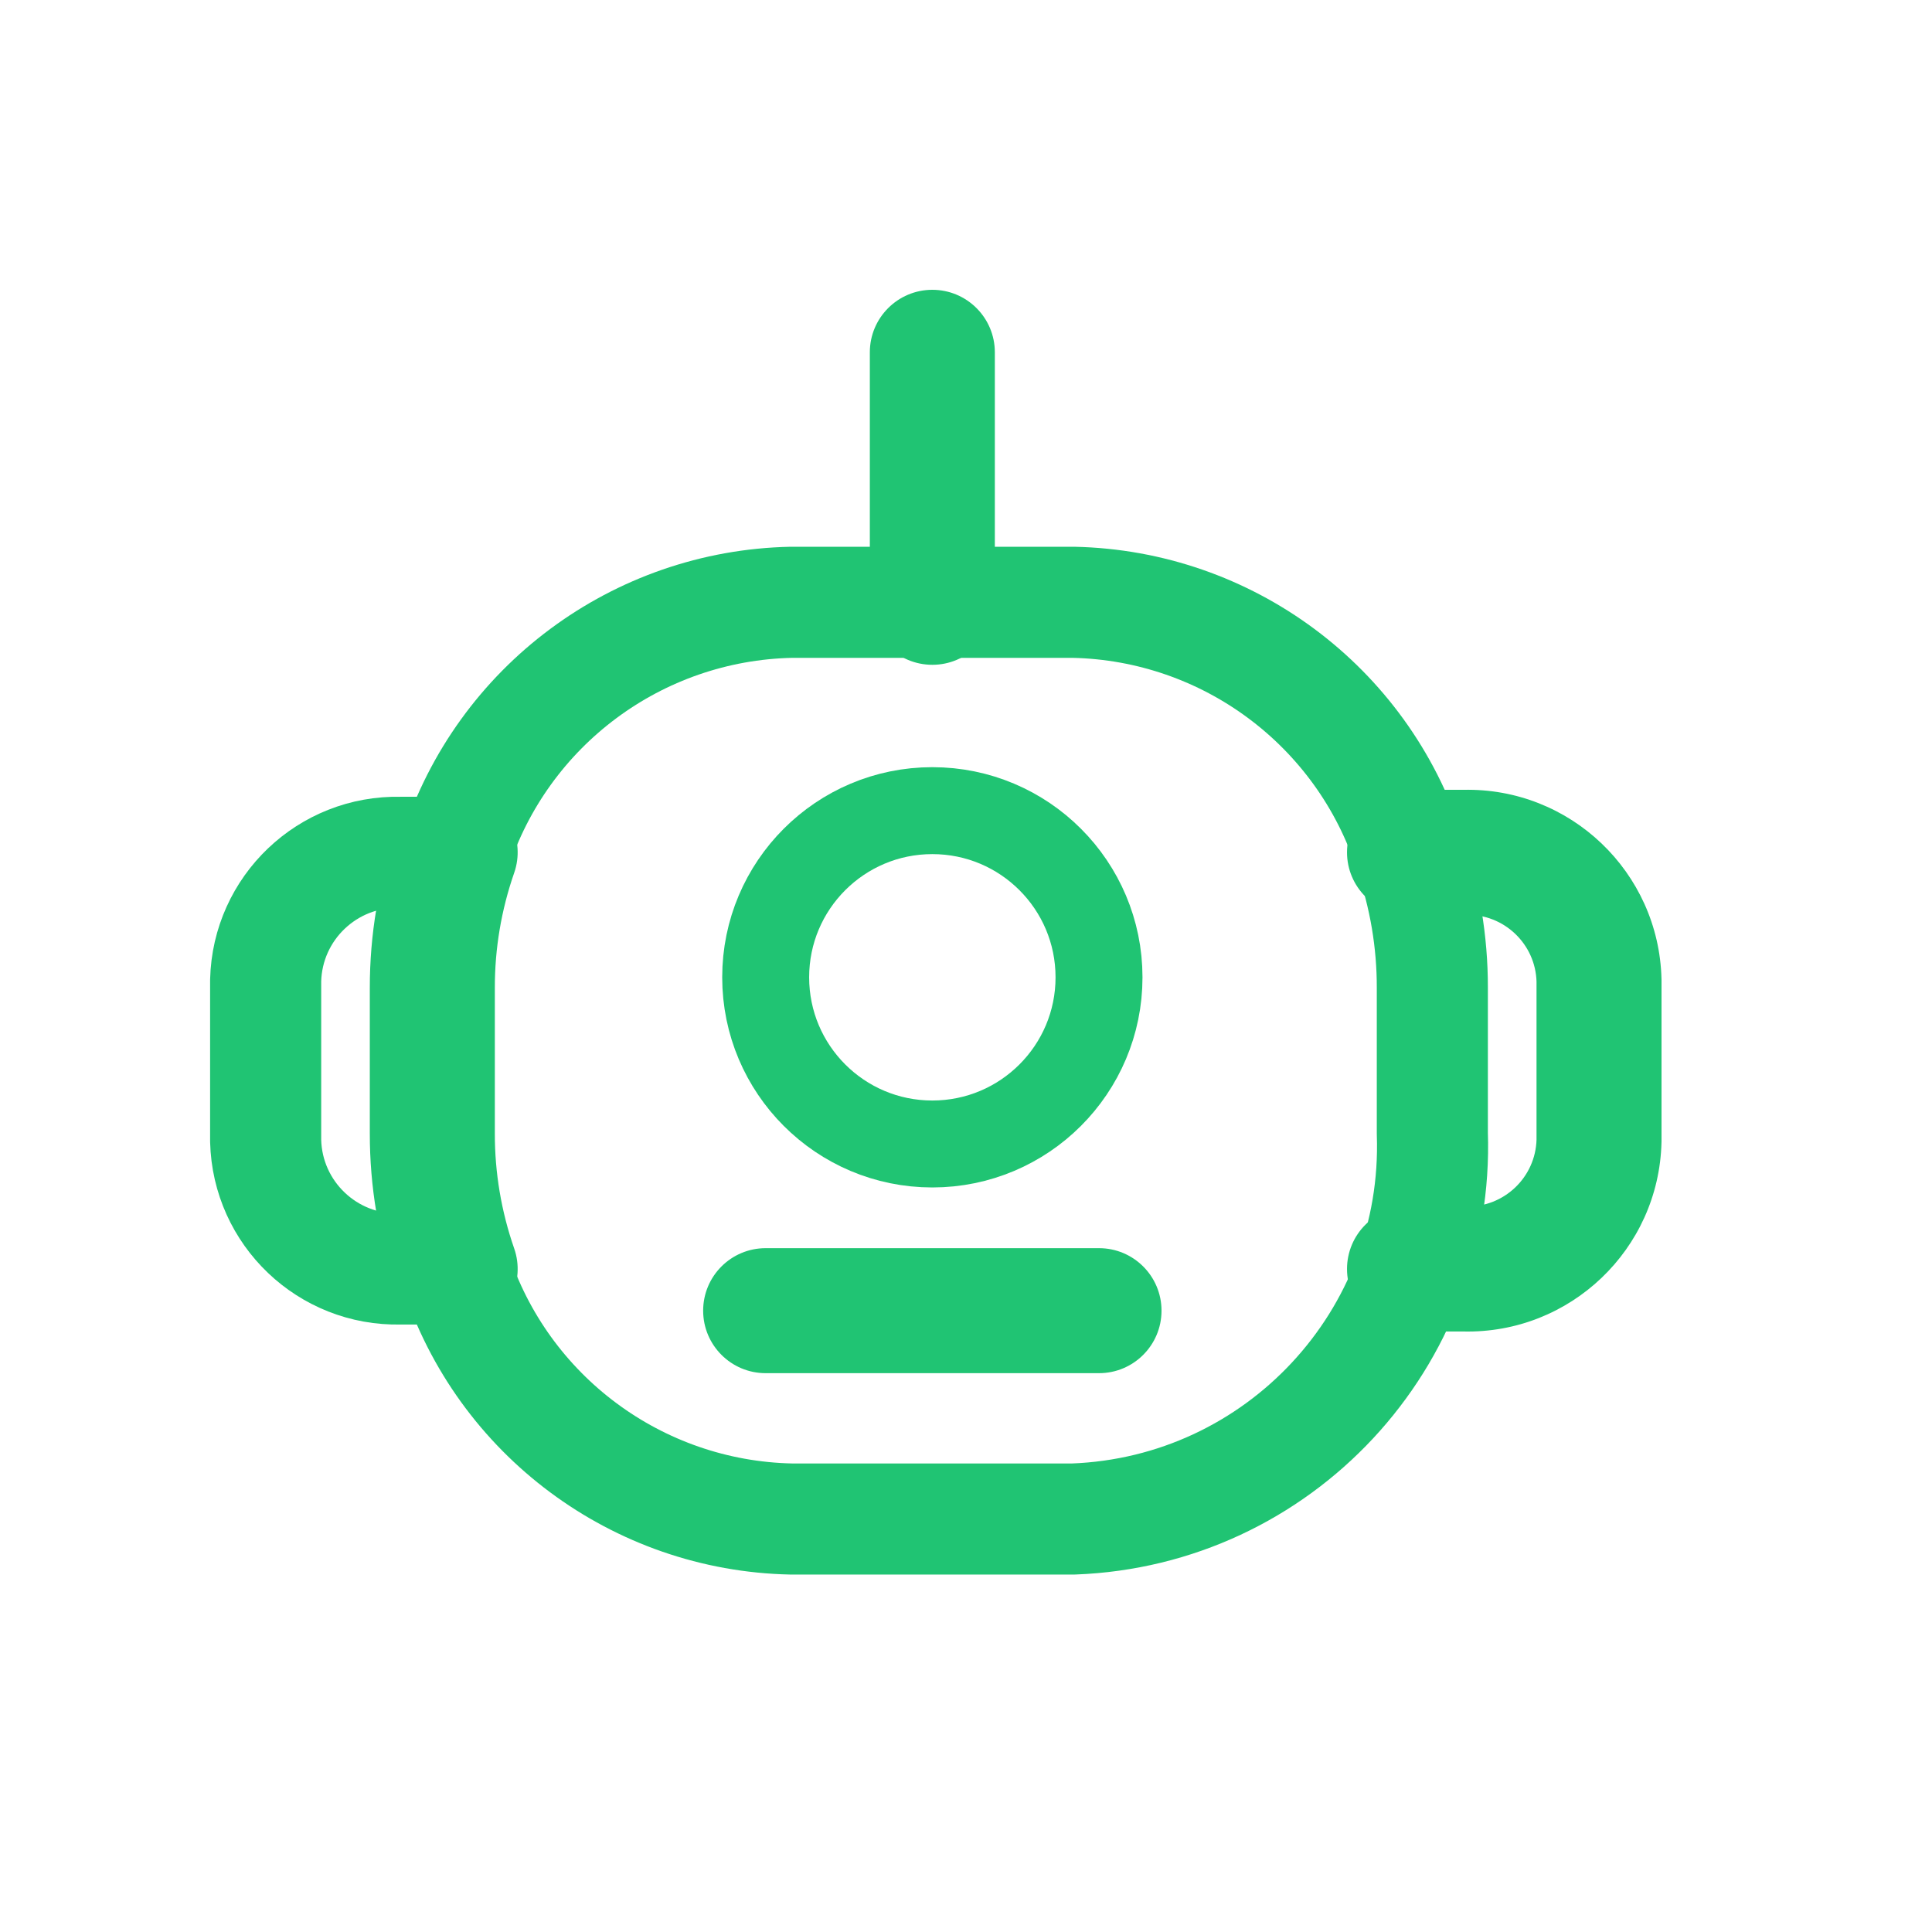
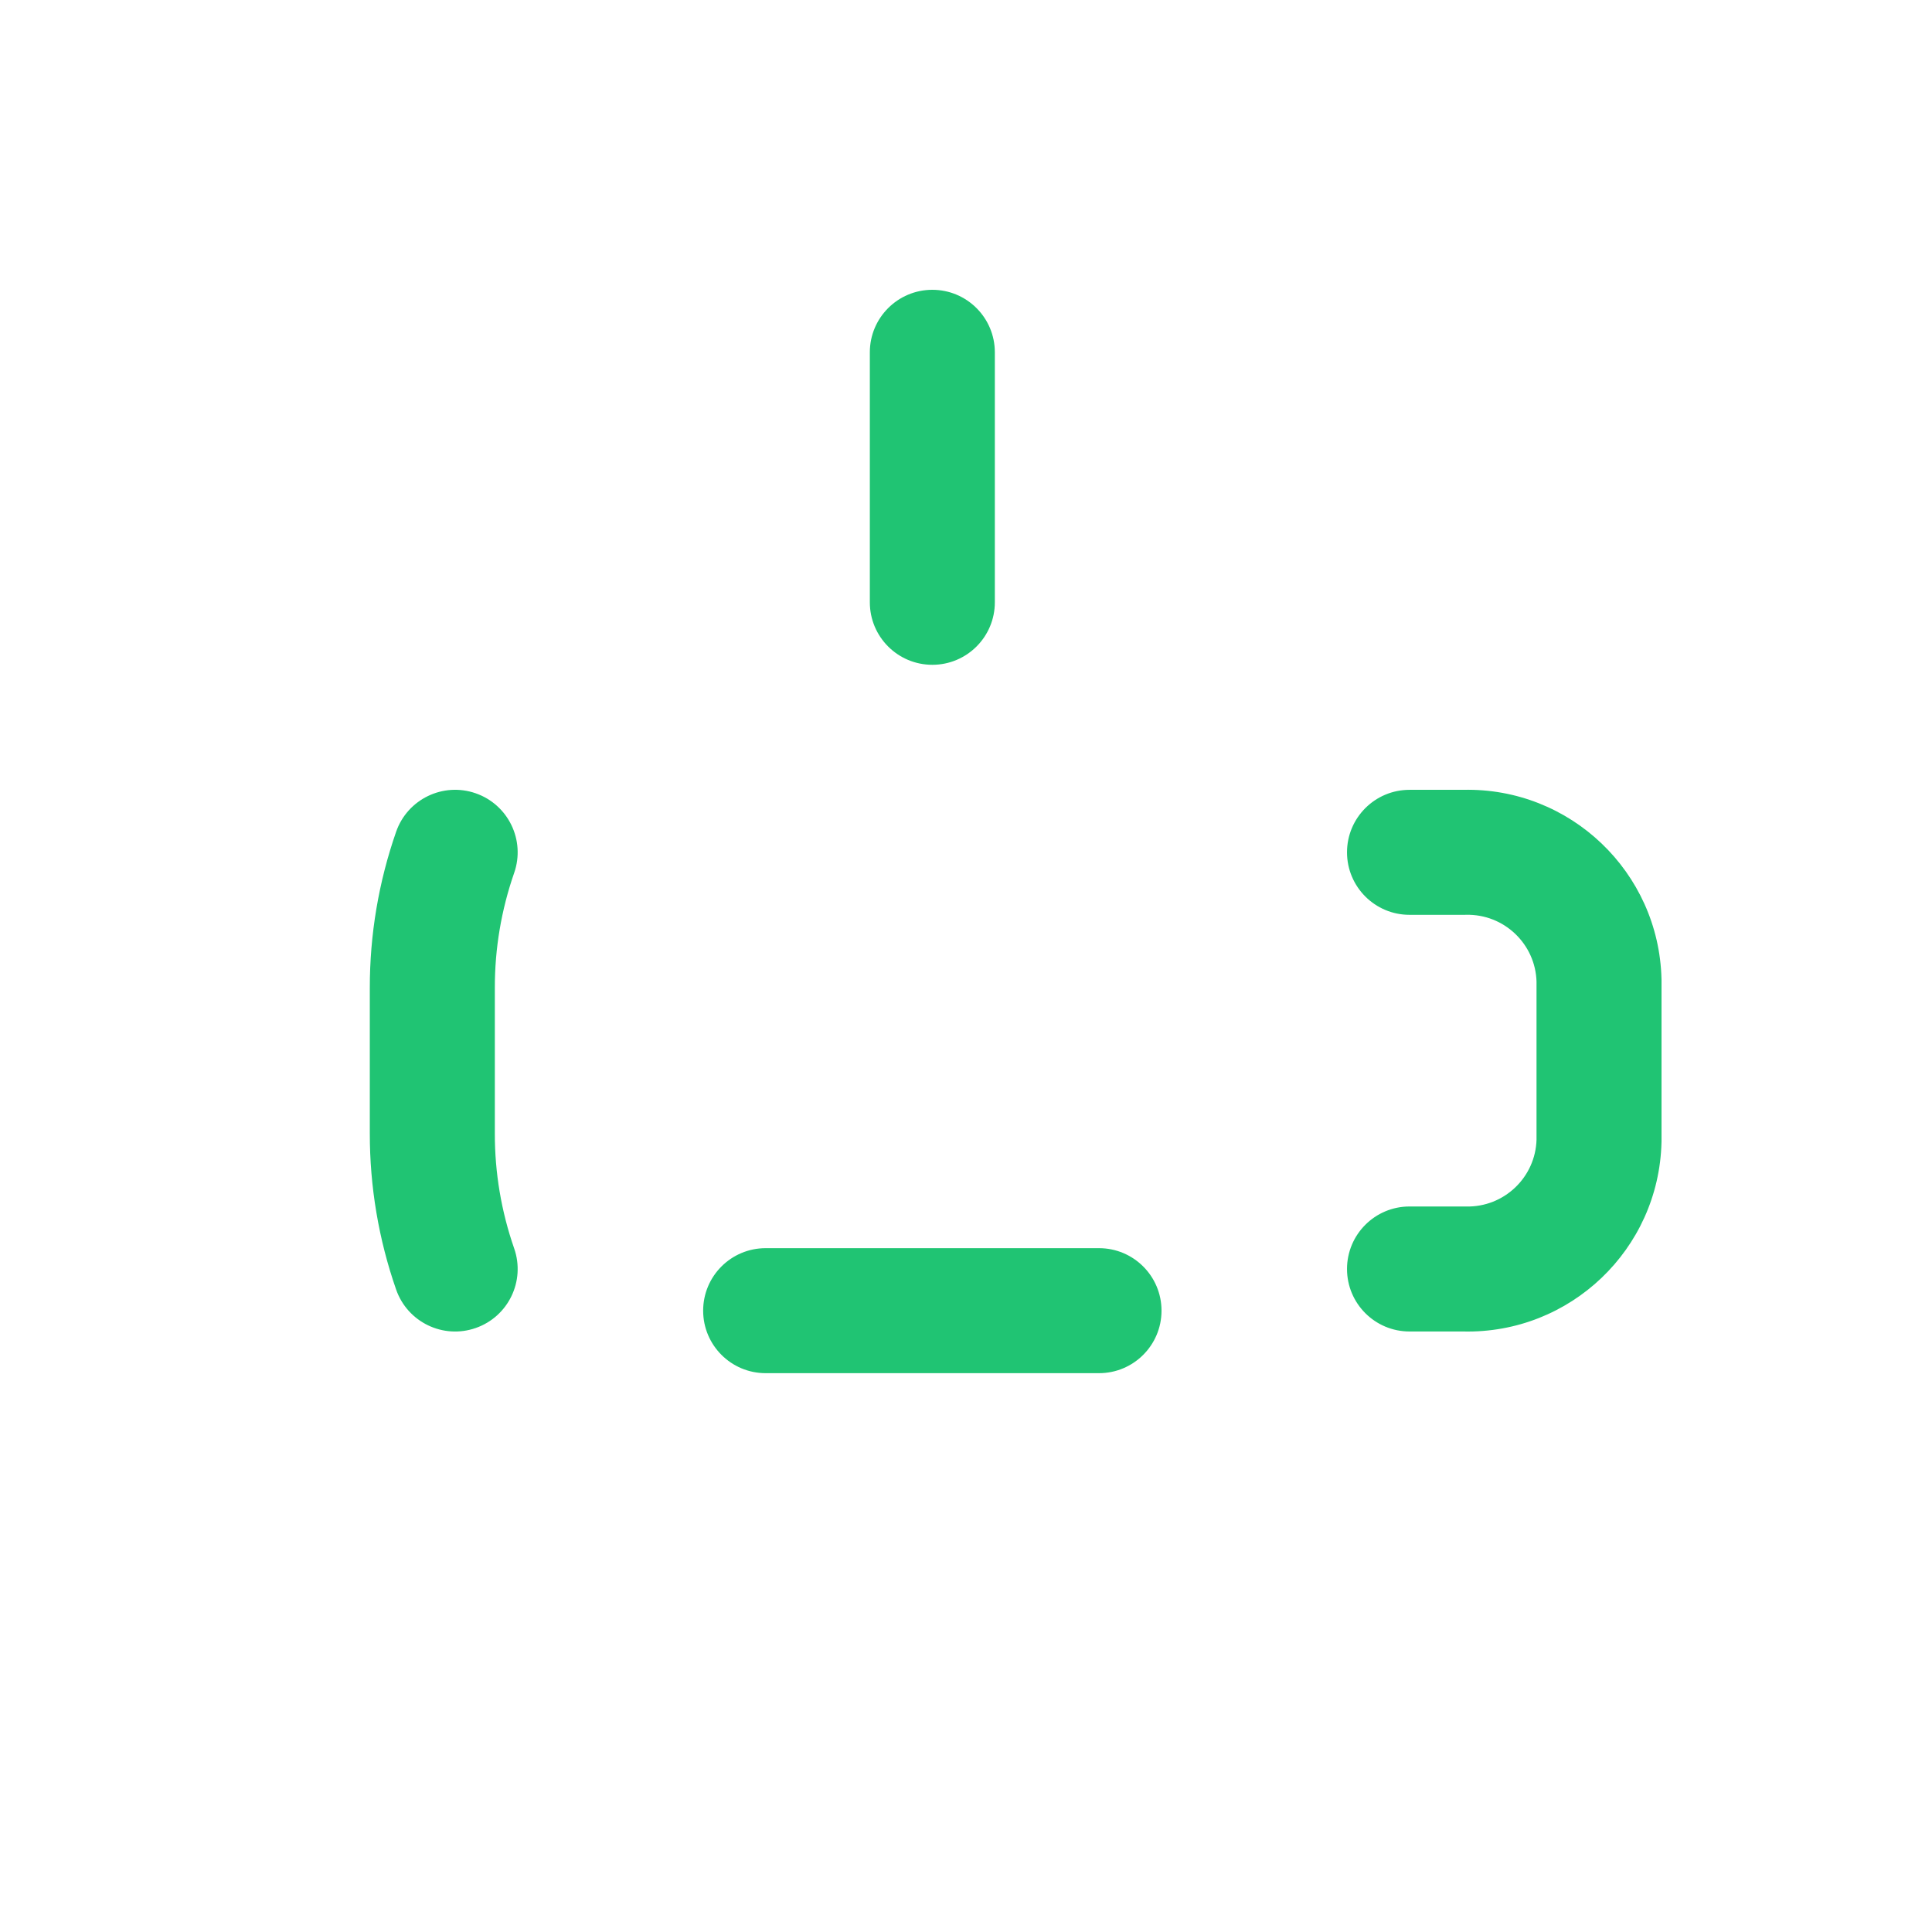
<svg xmlns="http://www.w3.org/2000/svg" width="80" height="80" viewBox="0 0 80 80" fill="none">
-   <rect width="80" height="80" fill="white" />
-   <path fill-rule="evenodd" clip-rule="evenodd" d="M11 47.239V40.6C11.073 37.598 13.564 35.223 16.566 35.293H18.847C20.807 29.228 26.395 25.073 32.767 24.94H44.445C50.816 25.073 56.405 29.228 58.365 35.293C58.994 37.098 59.314 38.996 59.31 40.907V46.932C59.603 55.442 52.954 62.584 44.445 62.899H32.767C26.395 62.767 20.807 58.611 18.847 52.546H16.566C13.564 52.616 11.073 50.241 11 47.239Z" stroke="#20C473" stroke-width="4.6" stroke-linecap="round" stroke-linejoin="round" />
-   <path fill-rule="evenodd" clip-rule="evenodd" d="M45.508 40.468C45.508 44.28 42.418 47.37 38.606 47.37C34.794 47.37 31.705 44.28 31.705 40.468C31.705 36.657 34.794 33.567 38.606 33.567C42.418 33.567 45.508 36.657 45.508 40.468Z" stroke="#20C473" stroke-width="3.6" stroke-linecap="round" stroke-linejoin="round" />
  <path d="M41.194 14.588C41.194 13.159 40.035 12 38.606 12C37.177 12 36.018 13.159 36.018 14.588H41.194ZM36.018 24.94C36.018 26.37 37.177 27.528 38.606 27.528C40.035 27.528 41.194 26.37 41.194 24.94H36.018ZM16.403 53.398C16.873 54.748 18.349 55.461 19.698 54.99C21.048 54.52 21.761 53.045 21.291 51.695L16.403 53.398ZM17.902 46.932L20.49 46.936V46.932H17.902ZM17.902 40.907H20.49V40.903L17.902 40.907ZM21.291 36.144C21.761 34.794 21.048 33.319 19.698 32.849C18.349 32.378 16.873 33.091 16.403 34.441L21.291 36.144ZM58.365 32.705C56.936 32.705 55.777 33.863 55.777 35.293C55.777 36.722 56.936 37.881 58.365 37.881V32.705ZM60.646 35.293V37.881C60.666 37.881 60.686 37.88 60.706 37.88L60.646 35.293ZM66.212 40.6H68.8C68.8 40.579 68.8 40.558 68.799 40.537L66.212 40.6ZM66.212 47.239L68.799 47.302C68.8 47.281 68.8 47.26 68.8 47.239H66.212ZM60.646 52.546L60.706 49.959C60.686 49.959 60.666 49.958 60.646 49.958V52.546ZM58.365 49.958C56.936 49.958 55.777 51.117 55.777 52.546C55.777 53.976 56.936 55.134 58.365 55.134V49.958ZM31.704 51.684C30.275 51.684 29.116 52.842 29.116 54.272C29.116 55.701 30.275 56.86 31.704 56.86V51.684ZM45.507 56.86C46.937 56.86 48.096 55.701 48.096 54.272C48.096 52.842 46.937 51.684 45.507 51.684V56.86ZM36.018 14.588V24.94H41.194V14.588H36.018ZM21.291 51.695C20.758 50.165 20.487 48.556 20.49 46.936L15.313 46.928C15.31 49.13 15.678 51.318 16.403 53.398L21.291 51.695ZM20.49 46.932V40.907H15.313V46.932H20.49ZM20.49 40.903C20.487 39.283 20.758 37.674 21.291 36.144L16.403 34.441C15.678 36.521 15.31 38.708 15.313 40.911L20.49 40.903ZM58.365 37.881H60.646V32.705H58.365V37.881ZM60.706 37.88C62.28 37.843 63.586 39.089 63.625 40.663L68.799 40.537C68.691 36.107 65.016 32.603 60.586 32.705L60.706 37.88ZM63.624 40.6V47.239H68.8V40.6H63.624ZM63.625 47.176C63.586 48.75 62.28 49.995 60.706 49.959L60.586 55.134C65.016 55.236 68.691 51.732 68.799 47.302L63.625 47.176ZM60.646 49.958H58.365V55.134H60.646V49.958ZM31.704 56.86H45.507V51.684H31.704V56.86Z" fill="#20C473" />
</svg>